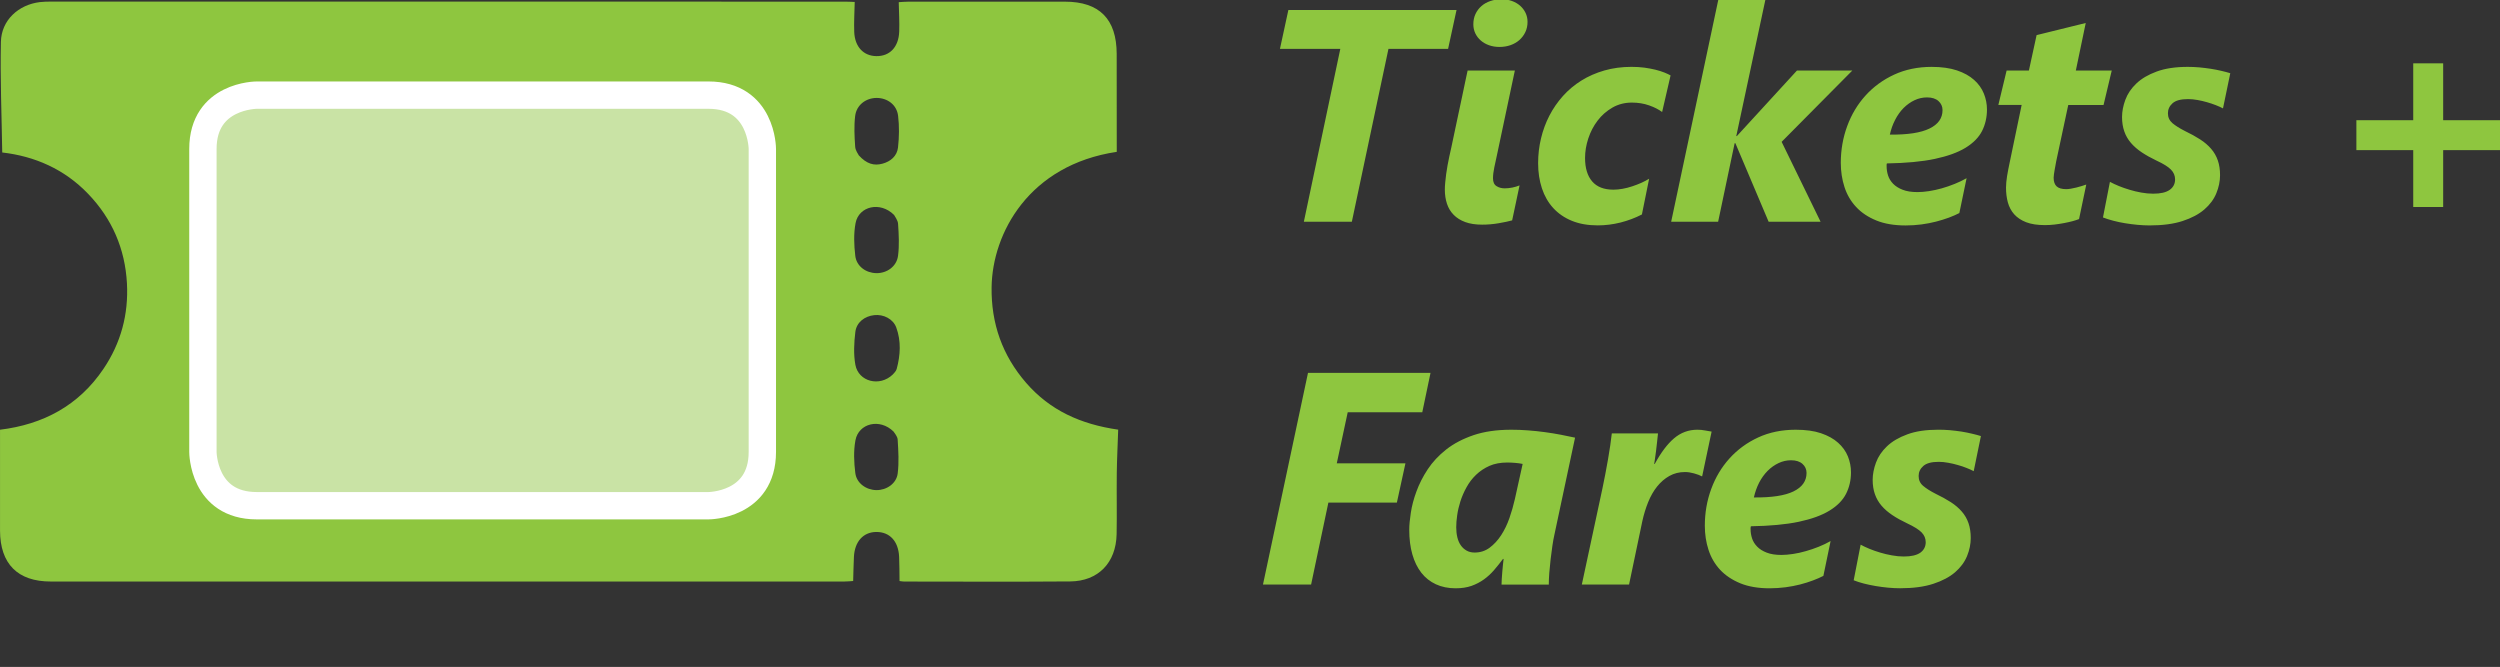
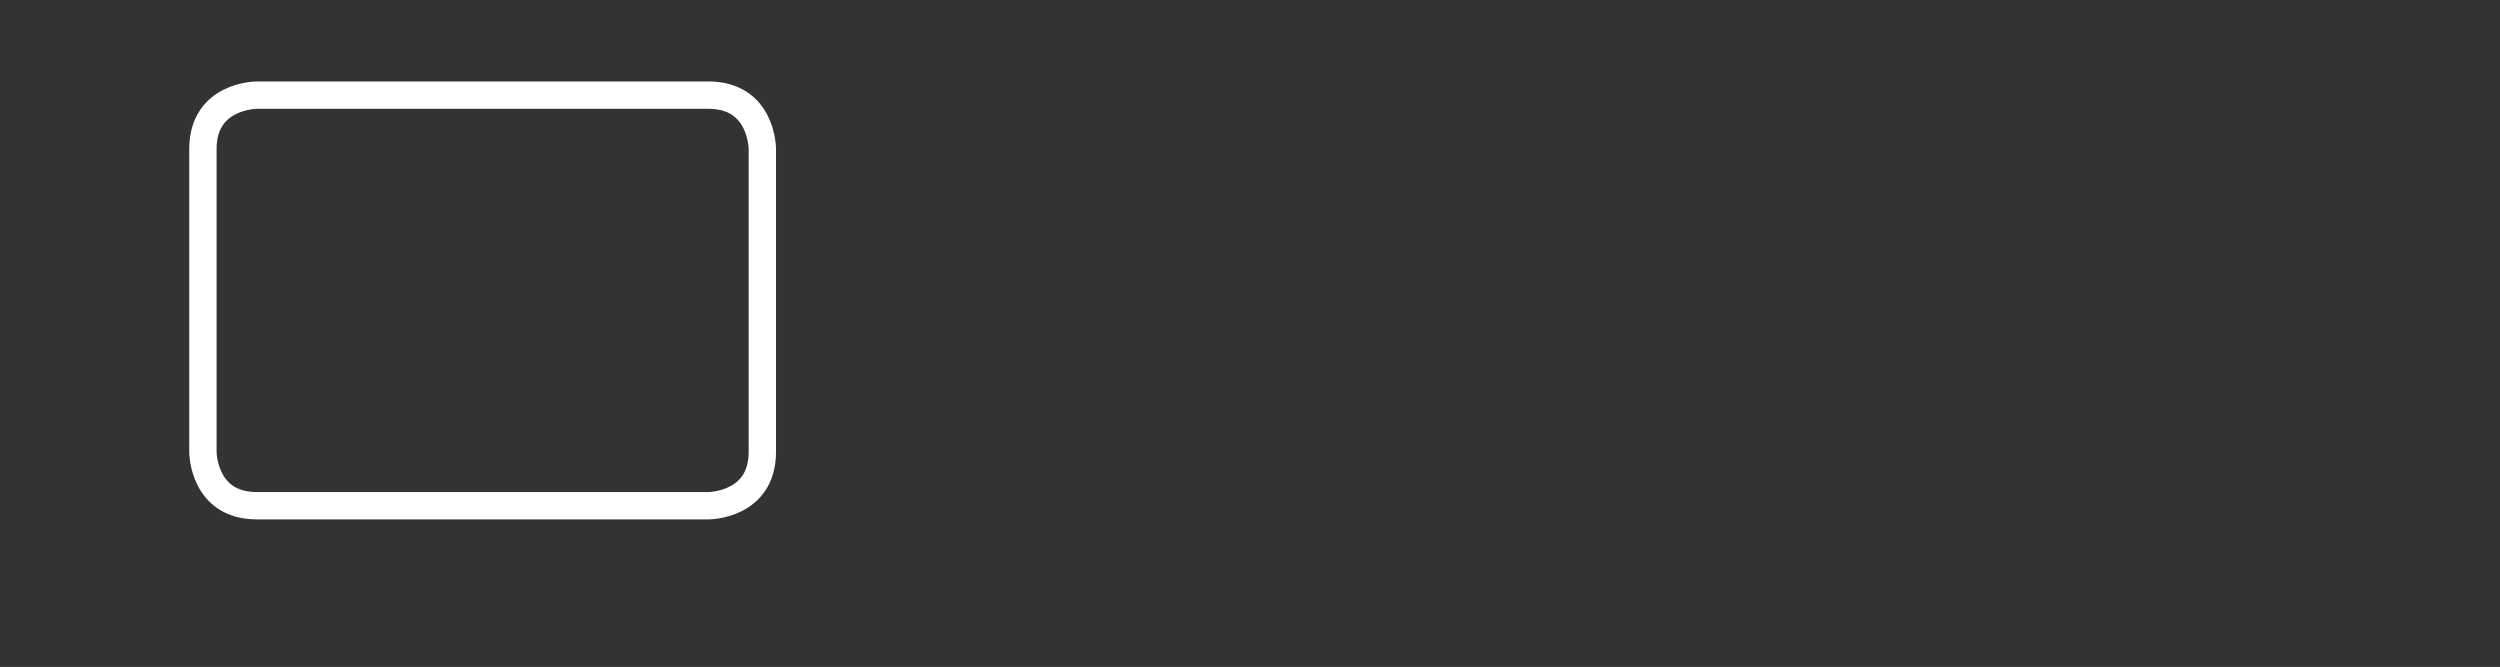
<svg xmlns="http://www.w3.org/2000/svg" xmlns:xlink="http://www.w3.org/1999/xlink" version="1.1" id="Ebene_1" x="0px" y="0px" width="109.715px" height="29.268px" viewBox="0 0 109.715 29.268" enable-background="new 0 0 109.715 29.268" xml:space="preserve">
  <rect x="0" y="0" width="109.715" height="29.268" fill="#333333" stroke="none" />
  <g>
    <defs>
      <rect id="SVGID_1_" x="0" y="-0.092" width="109.715" height="25.909" />
    </defs>
    <clipPath id="SVGID_2_">
      <use xlink:href="#SVGID_1_" overflow="visible" />
    </clipPath>
-     <path clip-path="url(#SVGID_2_)" fill="#8EC63F" d="M37.691,6.82c0.346,0.379,0.671,0.462,1.035,0.364   c0.363-0.097,0.641-0.337,0.684-0.71c0.052-0.46,0.059-0.935,0.004-1.393c-0.058-0.485-0.474-0.785-0.946-0.783   c-0.469,0.003-0.882,0.311-0.939,0.794c-0.053,0.442-0.03,0.898,0.001,1.345C37.539,6.606,37.667,6.766,37.691,6.82 M39.238,9.434   c-0.609-0.611-1.548-0.384-1.69,0.354c-0.089,0.466-0.069,0.966-0.013,1.441c0.054,0.457,0.467,0.749,0.917,0.758   c0.467,0.011,0.901-0.291,0.96-0.767c0.059-0.457,0.032-0.93,0.001-1.394C39.403,9.661,39.271,9.502,39.238,9.434 M39.185,16.431   c0.037-0.05,0.14-0.135,0.167-0.239c0.163-0.604,0.2-1.222-0.018-1.818c-0.139-0.381-0.564-0.589-0.969-0.544   c-0.419,0.046-0.777,0.312-0.828,0.741c-0.057,0.474-0.083,0.974,0.002,1.44C37.676,16.75,38.609,16.992,39.185,16.431    M39.214,18.939c-0.607-0.596-1.533-0.36-1.672,0.382c-0.087,0.466-0.065,0.966-0.006,1.439c0.055,0.448,0.481,0.744,0.924,0.749   c0.443,0.006,0.88-0.283,0.936-0.729c0.062-0.49,0.029-0.995-0.001-1.49C39.385,19.142,39.248,19.001,39.214,18.939 M49.01,6.664   c-3.855,0.576-5.459,3.57-5.493,5.939c-0.022,1.592,0.469,2.992,1.515,4.198c1.047,1.207,2.394,1.819,4.041,2.055   c-0.022,0.654-0.054,1.288-0.062,1.924c-0.011,0.891,0.011,1.778-0.007,2.667c-0.026,1.251-0.807,2.06-2.038,2.07   c-2.432,0.019-4.864,0.007-7.295,0.005c-0.064,0-0.127-0.016-0.194-0.022c-0.005-0.366-0.002-0.715-0.018-1.063   c-0.03-0.682-0.411-1.093-0.997-1.091c-0.578,0.002-0.957,0.423-0.987,1.102c-0.016,0.337-0.022,0.672-0.033,1.05   c-0.102,0.007-0.244,0.023-0.387,0.023c-11.609,0.002-23.218,0.004-34.827,0c-1.455,0-2.222-0.776-2.227-2.235   c-0.004-1.46,0-2.919,0-4.427c1.893-0.232,3.451-1.059,4.537-2.667c0.764-1.13,1.107-2.39,1.033-3.758   c-0.083-1.517-0.653-2.832-1.699-3.922c-1.047-1.095-2.357-1.657-3.774-1.82C0.073,5.049,0.005,3.44,0.04,1.834   c0.021-0.947,0.77-1.628,1.711-1.742c0.164-0.019,0.332-0.022,0.498-0.022c11.609,0,23.218,0,34.827,0.002   c0.147,0,0.293,0.009,0.434,0.014C37.5,0.54,37.473,0.972,37.489,1.402c0.025,0.653,0.407,1.054,0.971,1.061   c0.587,0.009,0.979-0.396,1.003-1.077c0.015-0.416-0.011-0.833-0.021-1.29c0.113-0.007,0.255-0.022,0.399-0.022   c2.298-0.001,4.597-0.003,6.895-0.001c1.513,0.001,2.268,0.763,2.271,2.292C49.011,3.788,49.009,5.213,49.01,6.664" />
-     <path clip-path="url(#SVGID_2_)" fill="#C9E3A5" d="M11.267,4.175c0,0-2.362,0-2.362,2.362v13.297c0,0,0,2.36,2.362,2.36h19.826   c0,0,2.363,0,2.363-2.36V6.537c0,0,0-2.362-2.363-2.362H11.267z" />
    <path clip-path="url(#SVGID_2_)" fill="none" stroke="#FFFFFF" stroke-width="1.2" d="M11.267,4.175c0,0-2.362,0-2.362,2.362   v13.297c0,0,0,2.36,2.362,2.36h19.826c0,0,2.363,0,2.363-2.36V6.537c0,0,0-2.362-2.363-2.362H11.267z" />
-     <path clip-path="url(#SVGID_2_)" fill="#8EC63F" d="M86.934,19.137c-0.111-0.035-0.241-0.069-0.39-0.104   c-0.146-0.036-0.301-0.065-0.465-0.093c-0.165-0.024-0.334-0.045-0.506-0.061c-0.173-0.015-0.342-0.021-0.506-0.021   c-0.54,0-0.993,0.066-1.363,0.204c-0.369,0.134-0.667,0.31-0.892,0.524c-0.223,0.213-0.385,0.45-0.482,0.713   c-0.096,0.261-0.146,0.514-0.146,0.761c0,0.232,0.033,0.441,0.098,0.627c0.065,0.188,0.162,0.355,0.292,0.507   c0.129,0.151,0.289,0.289,0.477,0.414c0.187,0.126,0.405,0.246,0.651,0.362c0.298,0.14,0.507,0.271,0.628,0.393   c0.121,0.123,0.182,0.268,0.182,0.431c0,0.194-0.08,0.348-0.236,0.461c-0.157,0.111-0.398,0.168-0.723,0.168   c-0.172,0-0.348-0.017-0.524-0.05c-0.177-0.031-0.35-0.072-0.515-0.122c-0.167-0.05-0.323-0.104-0.471-0.165   c-0.146-0.06-0.275-0.122-0.387-0.182l-0.305,1.562c0.13,0.052,0.278,0.1,0.443,0.143c0.167,0.043,0.341,0.079,0.522,0.11   c0.181,0.03,0.365,0.055,0.551,0.072c0.186,0.017,0.361,0.025,0.524,0.025c0.575,0,1.06-0.065,1.456-0.196   c0.394-0.129,0.714-0.299,0.955-0.507c0.241-0.209,0.416-0.446,0.524-0.709c0.108-0.265,0.162-0.527,0.162-0.791   c0-0.247-0.032-0.464-0.097-0.65c-0.065-0.189-0.161-0.359-0.292-0.509c-0.129-0.151-0.291-0.29-0.485-0.416   c-0.195-0.125-0.422-0.251-0.682-0.376c-0.22-0.112-0.396-0.224-0.53-0.337c-0.134-0.111-0.201-0.256-0.201-0.435   c0-0.172,0.067-0.318,0.204-0.439c0.136-0.121,0.362-0.183,0.678-0.183c0.134,0,0.271,0.014,0.414,0.041   c0.143,0.024,0.283,0.057,0.418,0.097c0.137,0.037,0.266,0.08,0.386,0.129c0.121,0.048,0.227,0.094,0.317,0.143L86.934,19.137z    M78.709,21.566c-0.382,0.186-0.962,0.273-1.739,0.265c0.052-0.231,0.129-0.448,0.232-0.651c0.104-0.199,0.229-0.372,0.373-0.517   c0.144-0.145,0.305-0.258,0.479-0.34c0.175-0.083,0.357-0.124,0.548-0.124c0.216,0,0.383,0.053,0.502,0.16   c0.118,0.104,0.178,0.236,0.178,0.398C79.282,21.109,79.091,21.38,78.709,21.566 M81.097,20.03   c-0.091-0.223-0.233-0.424-0.428-0.598c-0.194-0.175-0.445-0.315-0.751-0.419c-0.307-0.104-0.678-0.154-1.115-0.154   c-0.605,0-1.153,0.113-1.643,0.338c-0.491,0.227-0.909,0.534-1.257,0.918c-0.348,0.385-0.616,0.831-0.804,1.342   c-0.187,0.51-0.281,1.046-0.281,1.613c0,0.374,0.053,0.729,0.162,1.062c0.108,0.333,0.278,0.624,0.508,0.873   c0.231,0.247,0.526,0.444,0.885,0.593c0.357,0.146,0.789,0.22,1.289,0.22c0.237,0,0.47-0.016,0.697-0.045   c0.227-0.03,0.441-0.072,0.642-0.123c0.201-0.052,0.388-0.112,0.56-0.176c0.174-0.065,0.327-0.132,0.46-0.201l0.317-1.529   c-0.159,0.092-0.333,0.174-0.521,0.25c-0.188,0.075-0.376,0.141-0.567,0.193c-0.19,0.056-0.377,0.097-0.56,0.124   c-0.184,0.027-0.354,0.043-0.509,0.043c-0.259,0-0.476-0.034-0.648-0.102c-0.173-0.066-0.312-0.154-0.418-0.263   c-0.106-0.108-0.181-0.229-0.224-0.362s-0.065-0.269-0.065-0.402v-0.062c0-0.02,0.004-0.041,0.013-0.067   c0.838-0.014,1.538-0.079,2.1-0.197c0.562-0.119,1.012-0.282,1.35-0.49c0.34-0.207,0.581-0.453,0.727-0.738   c0.144-0.285,0.216-0.598,0.216-0.939C81.233,20.487,81.187,20.255,81.097,20.03 M75.116,18.941   c-0.086-0.012-0.184-0.029-0.292-0.05c-0.106-0.022-0.218-0.032-0.33-0.032c-0.388,0-0.73,0.125-1.027,0.378   c-0.296,0.252-0.577,0.627-0.846,1.123h-0.025c0.008-0.055,0.021-0.134,0.035-0.231c0.015-0.1,0.03-0.212,0.046-0.335   c0.015-0.122,0.03-0.251,0.044-0.385c0.015-0.135,0.029-0.264,0.042-0.389h-2.027c-0.018,0.16-0.041,0.337-0.069,0.531   c-0.028,0.193-0.06,0.396-0.097,0.604c-0.037,0.211-0.076,0.423-0.117,0.639c-0.041,0.217-0.083,0.427-0.126,0.629l-0.907,4.23   h2.073l0.583-2.785c0.065-0.294,0.15-0.57,0.256-0.833c0.106-0.262,0.237-0.49,0.393-0.685c0.156-0.193,0.334-0.349,0.538-0.462   c0.203-0.115,0.432-0.172,0.686-0.172c0.122,0,0.253,0.02,0.394,0.059c0.139,0.038,0.256,0.082,0.346,0.129h0.012L75.116,18.941z    M66.823,20.36l-0.343,1.55c-0.061,0.271-0.14,0.547-0.237,0.826c-0.097,0.278-0.218,0.528-0.363,0.751   c-0.144,0.222-0.313,0.405-0.505,0.549c-0.193,0.143-0.412,0.213-0.658,0.213c-0.134,0-0.252-0.027-0.353-0.085   c-0.102-0.057-0.188-0.134-0.256-0.233c-0.069-0.098-0.119-0.216-0.152-0.352s-0.048-0.284-0.048-0.443   c0-0.153,0.013-0.327,0.042-0.526c0.028-0.199,0.076-0.403,0.142-0.611c0.068-0.21,0.157-0.416,0.27-0.618   c0.112-0.205,0.251-0.386,0.418-0.545c0.166-0.16,0.361-0.29,0.586-0.391c0.224-0.098,0.485-0.147,0.784-0.147   c0.108,0,0.222,0.005,0.343,0.016C66.614,20.323,66.724,20.339,66.823,20.36 M69.123,19.207c-0.194-0.043-0.403-0.086-0.628-0.129   c-0.225-0.043-0.457-0.081-0.696-0.113c-0.24-0.033-0.484-0.059-0.733-0.077c-0.249-0.021-0.495-0.029-0.742-0.029   c-0.635,0-1.187,0.079-1.656,0.238c-0.469,0.16-0.868,0.369-1.199,0.629c-0.33,0.26-0.601,0.55-0.813,0.871   c-0.212,0.321-0.376,0.646-0.495,0.973c-0.12,0.326-0.202,0.636-0.246,0.933c-0.046,0.296-0.069,0.545-0.069,0.747   c0,0.402,0.045,0.764,0.136,1.079c0.09,0.318,0.223,0.586,0.395,0.808c0.173,0.22,0.386,0.389,0.639,0.505   c0.252,0.117,0.541,0.176,0.865,0.176c0.264,0,0.496-0.036,0.697-0.106c0.201-0.072,0.383-0.167,0.547-0.285   c0.164-0.119,0.313-0.256,0.446-0.412c0.135-0.155,0.264-0.318,0.389-0.486h0.027c-0.009,0.07-0.019,0.154-0.029,0.256   c-0.011,0.102-0.021,0.206-0.029,0.311c-0.009,0.106-0.017,0.21-0.023,0.312c-0.007,0.101-0.01,0.186-0.01,0.249h2.074   c0-0.143,0.007-0.312,0.021-0.507c0.016-0.198,0.036-0.398,0.059-0.604c0.024-0.206,0.049-0.403,0.078-0.593   c0.028-0.19,0.057-0.352,0.088-0.486L69.123,19.207z M62.78,16.364h-5.377l-1.976,9.29h2.112l0.758-3.596h3.006l0.376-1.724h-3.013   l0.48-2.24h3.272L62.78,16.364z" />
-     <path clip-path="url(#SVGID_2_)" fill="#8EC63F" d="M109.716,6.589V5.274h-2.495V2.779h-1.314v2.495h-2.495v1.315h2.495v2.495   h1.314V6.589H109.716z M97.878,3.213c-0.111-0.034-0.242-0.069-0.389-0.103c-0.147-0.035-0.302-0.065-0.467-0.091   c-0.164-0.025-0.332-0.046-0.505-0.062c-0.173-0.015-0.341-0.022-0.506-0.022c-0.54,0-0.994,0.068-1.363,0.205   c-0.37,0.135-0.667,0.311-0.891,0.524c-0.226,0.214-0.386,0.451-0.483,0.714c-0.097,0.261-0.146,0.515-0.146,0.76   c0,0.234,0.033,0.442,0.099,0.628c0.064,0.188,0.162,0.355,0.291,0.506c0.131,0.151,0.288,0.29,0.477,0.415   c0.188,0.125,0.404,0.246,0.65,0.363c0.299,0.138,0.509,0.269,0.629,0.392c0.121,0.124,0.182,0.267,0.182,0.431   c0,0.194-0.079,0.347-0.236,0.459C95.06,8.445,94.819,8.5,94.497,8.5c-0.174,0-0.349-0.016-0.526-0.049   c-0.177-0.032-0.349-0.073-0.515-0.124c-0.167-0.049-0.323-0.104-0.47-0.164c-0.147-0.061-0.276-0.121-0.39-0.182l-0.305,1.562   c0.131,0.051,0.278,0.099,0.445,0.142c0.166,0.045,0.34,0.081,0.521,0.111s0.365,0.054,0.551,0.071s0.36,0.026,0.524,0.026   c0.574,0,1.06-0.064,1.455-0.194c0.395-0.129,0.713-0.299,0.955-0.508c0.242-0.21,0.417-0.446,0.524-0.709   c0.108-0.265,0.163-0.527,0.163-0.791c0-0.247-0.033-0.464-0.098-0.651c-0.065-0.188-0.162-0.358-0.292-0.508   c-0.13-0.151-0.291-0.29-0.485-0.415c-0.194-0.125-0.422-0.251-0.681-0.375c-0.221-0.112-0.396-0.224-0.532-0.336   c-0.133-0.114-0.2-0.257-0.2-0.435c0-0.172,0.068-0.319,0.204-0.44c0.137-0.122,0.362-0.182,0.678-0.182   c0.134,0,0.272,0.013,0.415,0.039c0.143,0.026,0.281,0.058,0.417,0.097s0.265,0.082,0.385,0.129   c0.122,0.047,0.227,0.095,0.318,0.143L97.878,3.213z M92.676,3.096H91.1l0.435-2.087l-2.157,0.532L89.04,3.096h-0.978l-0.363,1.51   h1.023l-0.531,2.552c-0.018,0.083-0.036,0.172-0.055,0.27c-0.02,0.096-0.036,0.192-0.052,0.288   c-0.016,0.094-0.026,0.188-0.036,0.278c-0.009,0.091-0.012,0.171-0.012,0.24c0,0.233,0.026,0.449,0.08,0.647   c0.055,0.199,0.146,0.374,0.278,0.522c0.133,0.149,0.308,0.265,0.527,0.35c0.222,0.085,0.495,0.126,0.824,0.126   c0.139,0,0.279-0.008,0.424-0.025c0.146-0.018,0.285-0.039,0.418-0.065c0.133-0.025,0.257-0.053,0.369-0.083   c0.113-0.031,0.207-0.061,0.285-0.092l0.317-1.515c-0.047,0.018-0.11,0.038-0.188,0.062c-0.078,0.023-0.159,0.046-0.244,0.068   c-0.084,0.021-0.165,0.039-0.245,0.052c-0.08,0.013-0.146,0.02-0.198,0.02c-0.198,0-0.34-0.041-0.427-0.124   c-0.087-0.082-0.13-0.209-0.13-0.381c0-0.039,0.004-0.088,0.013-0.146c0.009-0.059,0.019-0.12,0.029-0.185   c0.011-0.065,0.022-0.129,0.036-0.195c0.013-0.063,0.023-0.125,0.032-0.18l0.531-2.482h1.549L92.676,3.096z M84.676,5.642   c-0.381,0.186-0.962,0.275-1.738,0.265c0.051-0.233,0.129-0.449,0.233-0.65c0.103-0.201,0.228-0.374,0.371-0.519   c0.146-0.144,0.305-0.258,0.48-0.34c0.174-0.082,0.358-0.123,0.547-0.123c0.217,0,0.384,0.053,0.502,0.159s0.179,0.239,0.179,0.398   C85.25,5.187,85.059,5.457,84.676,5.642 M87.064,4.107c-0.091-0.225-0.233-0.425-0.428-0.599c-0.194-0.175-0.445-0.314-0.751-0.418   c-0.308-0.103-0.679-0.155-1.115-0.155c-0.604,0-1.152,0.114-1.643,0.34c-0.49,0.227-0.909,0.533-1.257,0.918   c-0.348,0.384-0.616,0.831-0.803,1.34c-0.188,0.51-0.282,1.048-0.282,1.613c0,0.375,0.054,0.73,0.162,1.063   c0.108,0.333,0.278,0.624,0.509,0.872c0.23,0.249,0.525,0.446,0.884,0.593c0.357,0.147,0.789,0.22,1.29,0.22   c0.237,0,0.47-0.015,0.695-0.045c0.228-0.031,0.441-0.071,0.642-0.124c0.201-0.052,0.388-0.111,0.562-0.174   c0.173-0.065,0.325-0.132,0.459-0.201l0.318-1.53c-0.16,0.091-0.334,0.174-0.521,0.25c-0.188,0.076-0.377,0.14-0.567,0.195   c-0.19,0.053-0.377,0.095-0.561,0.123s-0.353,0.042-0.509,0.042c-0.259,0-0.474-0.034-0.647-0.102   c-0.173-0.066-0.312-0.154-0.418-0.262c-0.105-0.108-0.18-0.229-0.223-0.363c-0.043-0.133-0.064-0.268-0.064-0.402V7.24   c0-0.02,0.003-0.042,0.012-0.068c0.838-0.014,1.538-0.079,2.101-0.198c0.561-0.119,1.011-0.281,1.351-0.489   c0.339-0.208,0.581-0.454,0.726-0.739C87.128,5.461,87.2,5.148,87.2,4.806C87.2,4.565,87.154,4.331,87.064,4.107 M81.291,3.096   h-2.43l-2.637,2.876h-0.026l1.295-6.064h-2.066l-2.086,9.823h2.061l0.725-3.446h0.032l1.459,3.446h2.28l-1.709-3.506L81.291,3.096z    M73.315,3.31c-0.069-0.039-0.16-0.081-0.272-0.127c-0.112-0.044-0.243-0.086-0.389-0.123c-0.147-0.036-0.31-0.066-0.486-0.091   c-0.177-0.023-0.365-0.035-0.564-0.035c-0.427,0-0.826,0.053-1.195,0.159c-0.368,0.106-0.706,0.254-1.011,0.444   c-0.304,0.19-0.575,0.417-0.81,0.68c-0.235,0.264-0.433,0.551-0.593,0.862c-0.16,0.31-0.282,0.642-0.366,0.994   c-0.084,0.352-0.127,0.714-0.127,1.085c0,0.402,0.056,0.77,0.166,1.105c0.11,0.334,0.275,0.623,0.495,0.864   c0.221,0.242,0.494,0.43,0.82,0.564c0.326,0.133,0.705,0.2,1.137,0.2c0.333,0,0.665-0.042,0.998-0.125   c0.333-0.085,0.646-0.203,0.939-0.354l0.317-1.568c-0.104,0.064-0.219,0.125-0.347,0.182c-0.127,0.057-0.26,0.106-0.398,0.152   c-0.138,0.046-0.278,0.082-0.417,0.107c-0.141,0.026-0.275,0.039-0.406,0.039c-0.414,0-0.725-0.121-0.932-0.363   c-0.208-0.242-0.312-0.585-0.312-1.03c0-0.28,0.047-0.565,0.142-0.854c0.096-0.29,0.231-0.551,0.409-0.784   c0.177-0.233,0.393-0.423,0.648-0.57c0.255-0.147,0.541-0.221,0.855-0.221c0.272,0,0.525,0.041,0.758,0.123   c0.233,0.082,0.423,0.179,0.57,0.292L73.315,3.31z M66.525,8.905c0.052-0.253,0.106-0.509,0.162-0.768   c-0.095,0.039-0.2,0.07-0.314,0.094c-0.114,0.023-0.228,0.035-0.34,0.035c-0.133,0-0.252-0.032-0.356-0.097   c-0.104-0.065-0.155-0.18-0.155-0.343c0-0.139,0.019-0.303,0.059-0.49c0.039-0.188,0.075-0.357,0.11-0.51l0.79-3.731h-2.073   c-0.017,0.073-0.045,0.208-0.087,0.404c-0.041,0.197-0.088,0.422-0.142,0.678c-0.054,0.255-0.111,0.523-0.172,0.807   c-0.061,0.283-0.118,0.551-0.171,0.807c-0.054,0.255-0.102,0.48-0.143,0.678C63.65,6.665,63.62,6.8,63.603,6.874   c-0.025,0.12-0.051,0.246-0.075,0.378c-0.023,0.132-0.044,0.261-0.062,0.389c-0.017,0.127-0.031,0.249-0.041,0.366   c-0.012,0.116-0.017,0.223-0.017,0.317c0,0.224,0.032,0.431,0.094,0.619c0.062,0.188,0.161,0.351,0.295,0.486   c0.133,0.136,0.303,0.242,0.508,0.317c0.205,0.076,0.453,0.113,0.742,0.113c0.121,0,0.243-0.005,0.366-0.016   c0.123-0.011,0.242-0.026,0.356-0.046c0.114-0.019,0.222-0.04,0.323-0.061c0.102-0.021,0.191-0.043,0.27-0.064   C66.42,9.413,66.473,9.157,66.525,8.905 M66.949,0.563c-0.058-0.121-0.139-0.226-0.239-0.314c-0.103-0.089-0.222-0.157-0.36-0.207   c-0.138-0.05-0.289-0.075-0.454-0.075c-0.177,0-0.34,0.026-0.492,0.079c-0.151,0.052-0.283,0.125-0.393,0.223   c-0.11,0.097-0.196,0.213-0.259,0.347C64.69,0.749,64.659,0.9,64.659,1.068c0,0.142,0.029,0.274,0.087,0.396   c0.058,0.121,0.138,0.225,0.24,0.314c0.101,0.089,0.222,0.158,0.363,0.208c0.14,0.049,0.293,0.074,0.457,0.074   c0.173,0,0.334-0.026,0.483-0.078c0.148-0.052,0.279-0.126,0.389-0.223c0.11-0.098,0.198-0.213,0.262-0.347   c0.065-0.134,0.098-0.285,0.098-0.454C67.037,0.816,67.008,0.684,66.949,0.563 M63.921,0.44h-7.38l-0.369,1.704h2.649l-1.6,7.587   h2.106l1.607-7.587h2.617L63.921,0.44z" />
  </g>
</svg>